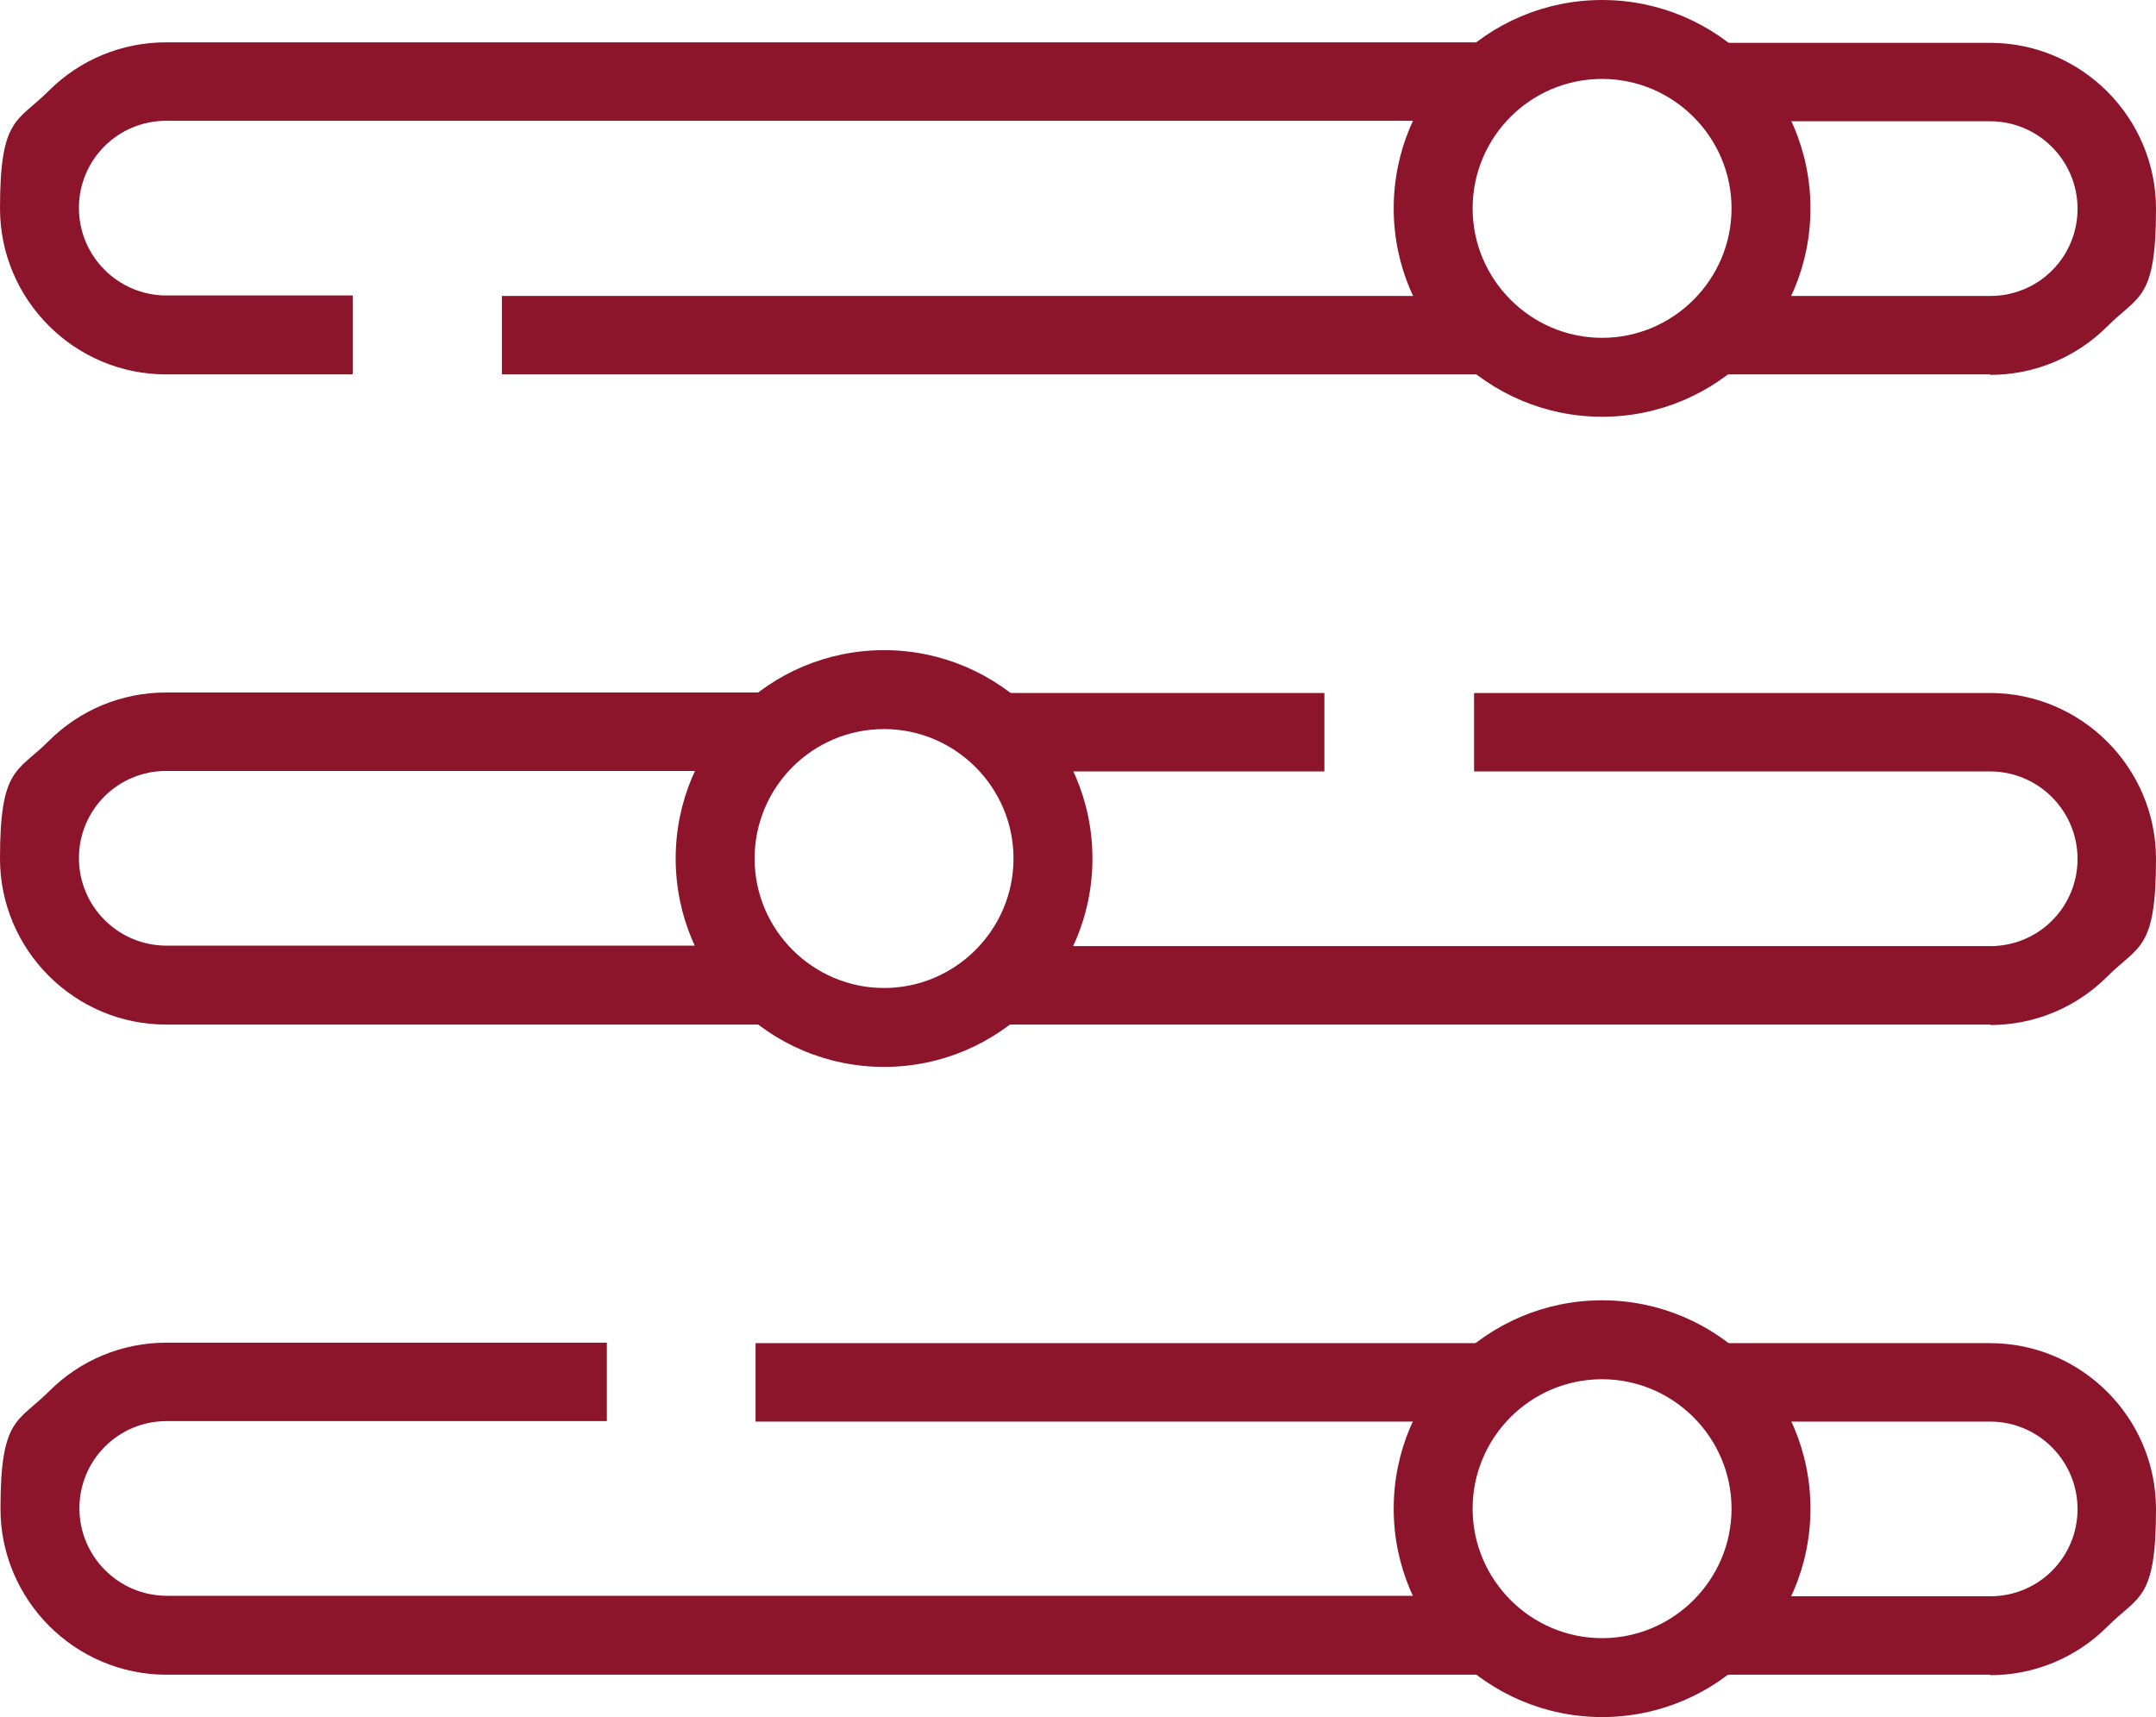
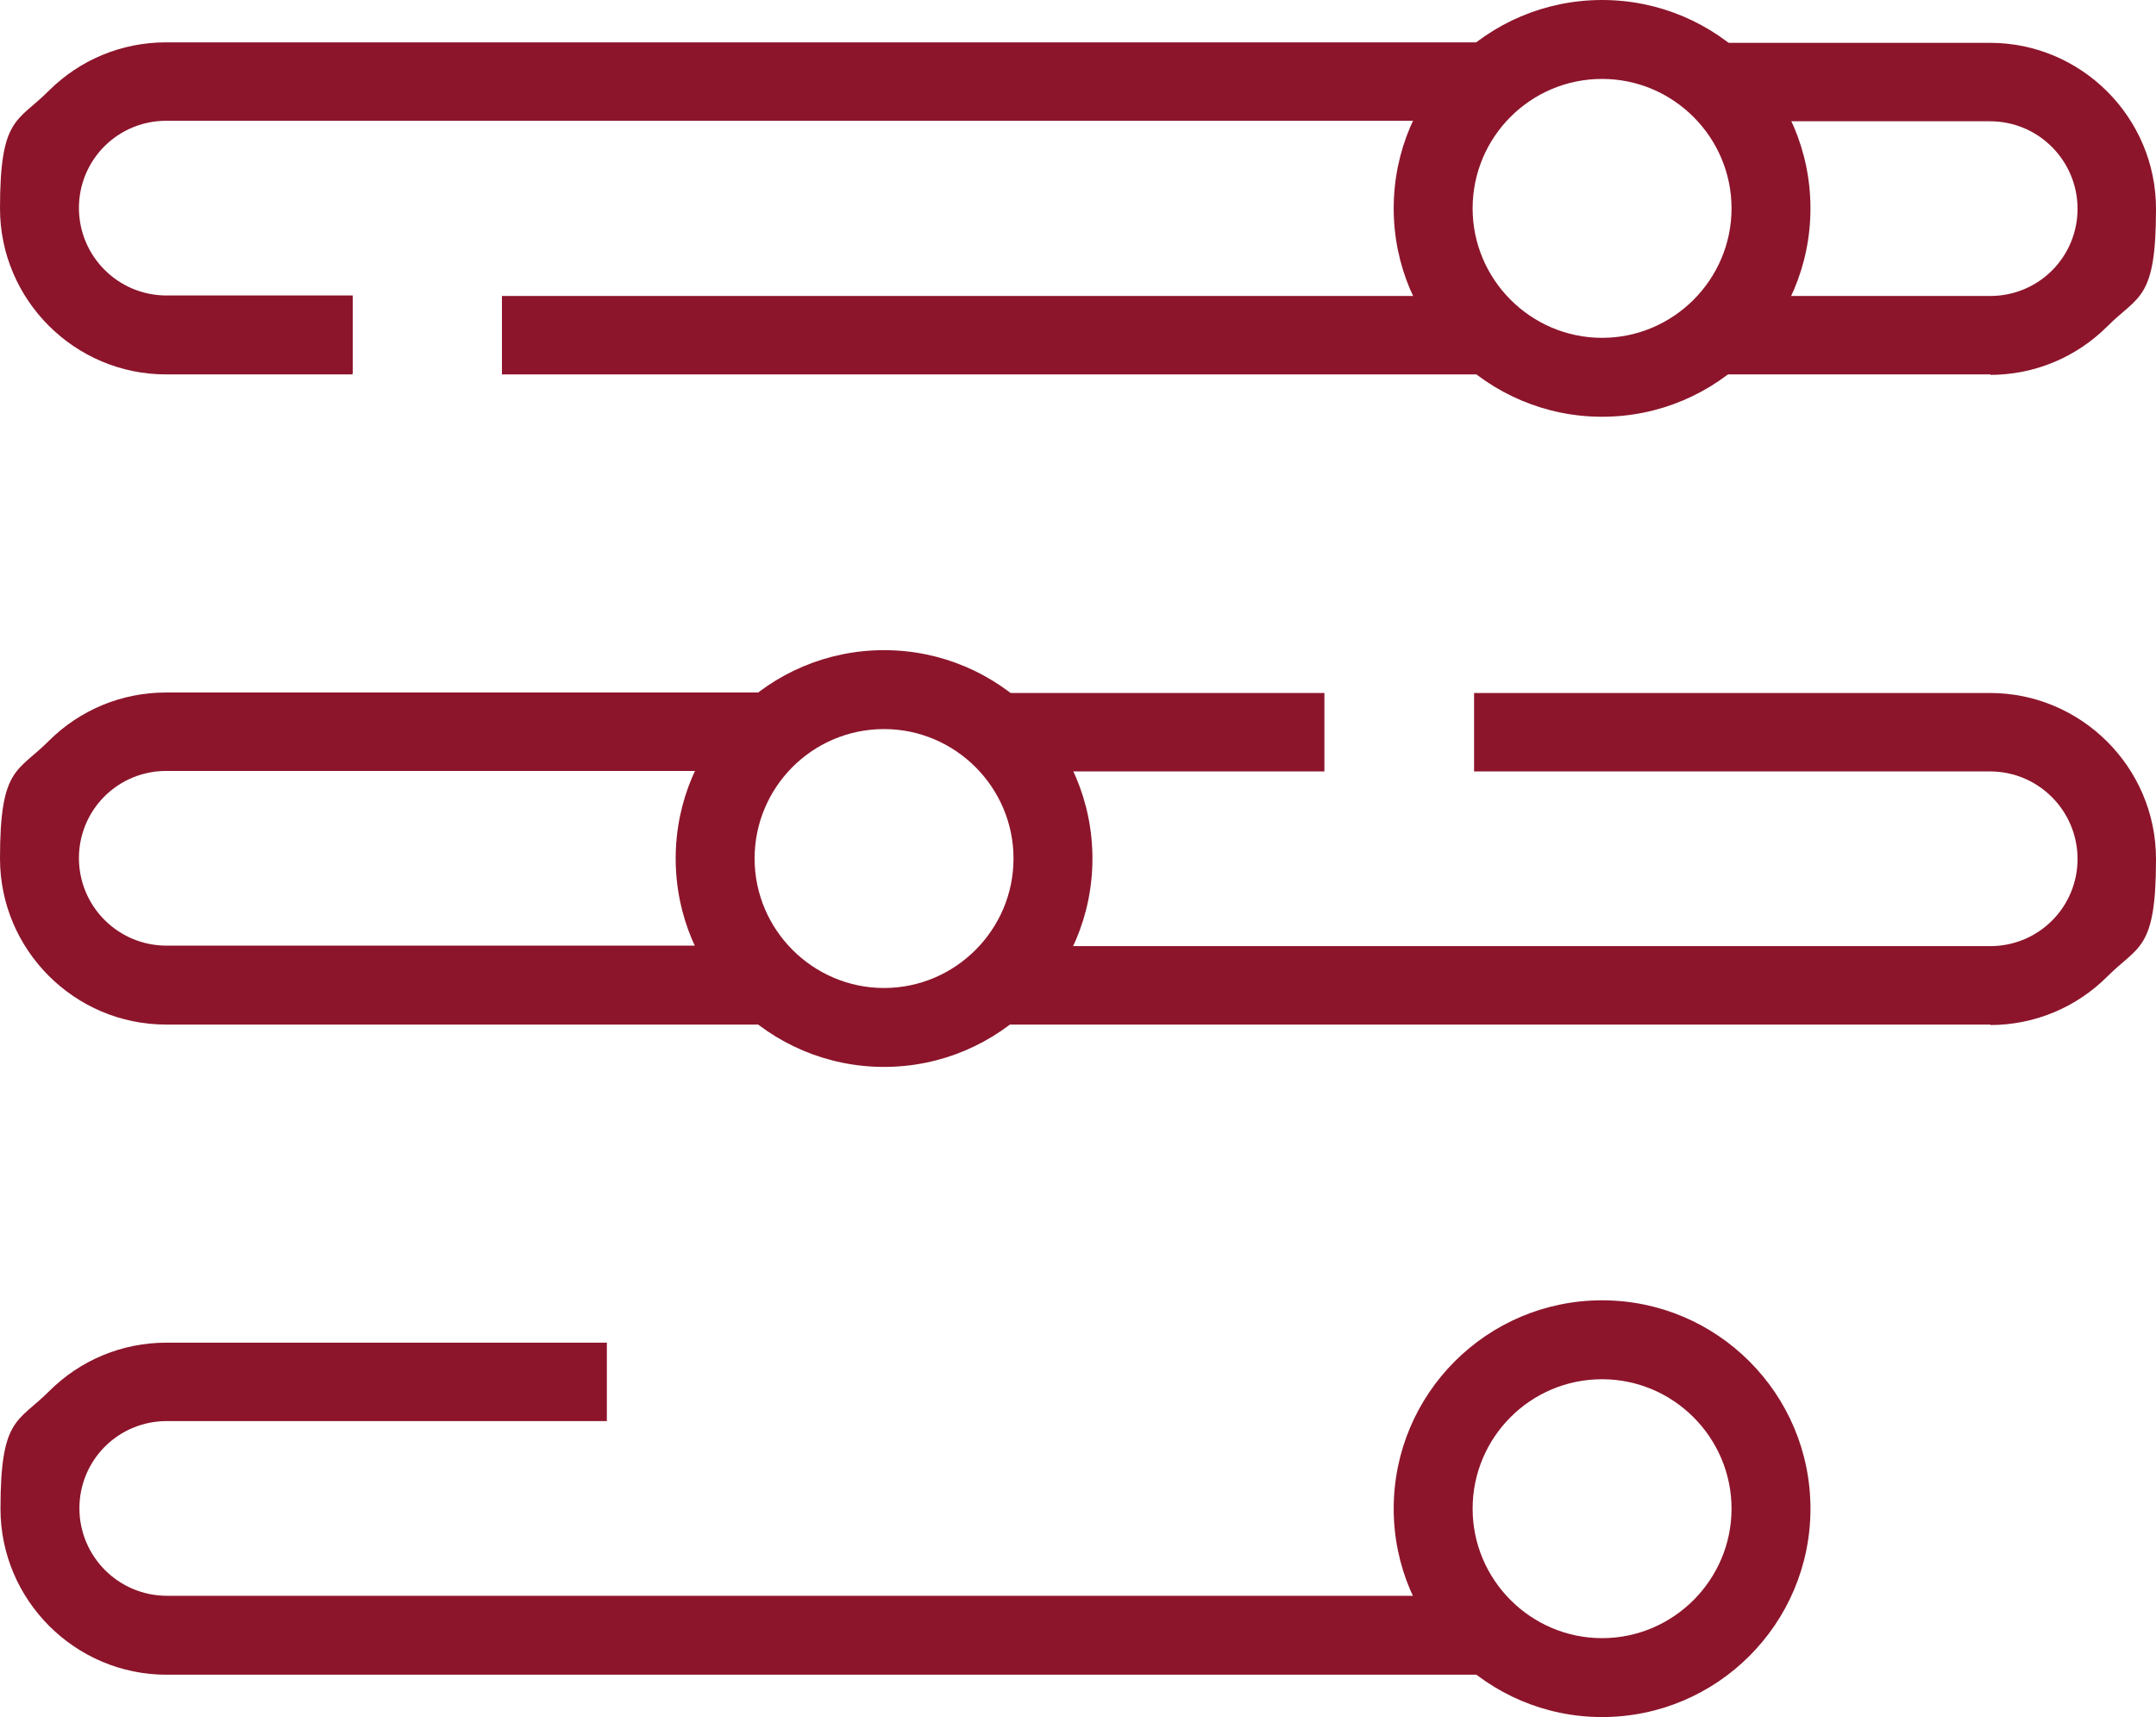
<svg xmlns="http://www.w3.org/2000/svg" id="Layer_1" version="1.1" viewBox="0 0 448 356.8">
  <defs>
    <style>
      .st0 {
        fill: #8c152b;
      }
    </style>
  </defs>
  <g id="g2731">
    <g id="g2737">
      <g id="path2739">
        <path class="st0" d="M413.6,77.8h-57.5v-16.3h57.5c4.8,0,9.4-1.9,12.8-5.3,3.4-3.4,5.3-8,5.3-12.8,0-10-8.1-18.2-18.2-18.2h-57.5V8.9h57.5c19,0,34.5,15.5,34.5,34.5s-3.6,17.9-10.1,24.4-15.2,10.1-24.4,10.1h.1Z" />
      </g>
    </g>
    <g id="g2741">
      <g id="path2743">
        <rect class="st0" x="104.3" y="61.5" width="205.4" height="16.3" />
      </g>
    </g>
    <g id="g2745">
      <g id="path2747">
        <path class="st0" d="M73.2,77.8h-38.7C15.5,77.8,0,62.3,0,43.3s3.6-17.9,10.1-24.4,15.2-10.1,24.4-10.1h275.1v16.3H34.5c-4.8,0-9.4,1.9-12.8,5.3s-5.3,8-5.3,12.8c0,10,8.1,18.2,18.2,18.2h38.7v16.3h-.1Z" />
      </g>
    </g>
    <g id="g2749">
      <g id="path2751">
        <rect class="st0" x="206.9" y="144" width="68.3" height="16.3" />
      </g>
    </g>
    <g id="g2753">
      <g id="path2755">
        <path class="st0" d="M413.6,212.9h-206.7v-16.3h206.7c4.8,0,9.4-1.9,12.8-5.3s5.3-8,5.3-12.8c0-10-8.1-18.2-18.2-18.2h-107.2v-16.3h107.2c19,0,34.5,15.5,34.5,34.5s-3.6,17.9-10.1,24.4-15.2,10.1-24.4,10.1h.1Z" />
      </g>
    </g>
    <g id="g2757">
      <g id="path2759">
        <path class="st0" d="M160.5,212.9H34.5C15.5,212.9,0,197.4,0,178.4s3.6-17.9,10.1-24.4,15.2-10.1,24.4-10.1h126v16.3H34.5c-4.8,0-9.4,1.9-12.8,5.3-3.4,3.4-5.3,8-5.3,12.8,0,10,8.1,18.2,18.2,18.2h126v16.3h-.1,0Z" />
      </g>
    </g>
    <g id="g2761">
      <g id="path2763">
-         <path class="st0" d="M413.6,348h-57.5v-16.3h57.5c4.8,0,9.4-1.9,12.8-5.3s5.3-8,5.3-12.8c0-10-8.1-18.2-18.2-18.2h-57.5v-16.3h57.5c19,0,34.5,15.5,34.5,34.5s-3.6,17.9-10.1,24.4-15.2,10.1-24.4,10.1h.1Z" />
-       </g>
+         </g>
    </g>
    <g id="g2765">
      <g id="path2767">
        <path class="st0" d="M309.7,348H34.6C15.6,348,.1,332.5.1,313.5s3.6-17.9,10.1-24.4,15.2-10.1,24.4-10.1h91.5v16.3H34.6c-4.8,0-9.4,1.9-12.8,5.3-3.4,3.4-5.3,8-5.3,12.8,0,10,8.1,18.2,18.2,18.2h275.1v16.3h0Z" />
      </g>
    </g>
    <g id="g2769">
      <g id="path2771">
-         <rect class="st0" x="157" y="279.1" width="152.7" height="16.3" />
-       </g>
+         </g>
    </g>
    <g id="g2773">
      <g id="path2775">
        <path class="st0" d="M332.9,86.6c-23.8,0-43.3-19.4-43.3-43.3S309,0,332.9,0s43.3,19.4,43.3,43.3-19.4,43.3-43.3,43.3ZM332.9,16.4c-14.9,0-26.9,12.1-26.9,26.9s12.1,26.9,26.9,26.9,26.9-12.1,26.9-26.9-12.1-26.9-26.9-26.9Z" />
      </g>
    </g>
    <g id="g2777">
      <g id="path2779">
        <path class="st0" d="M332.9,356.8c-23.8,0-43.3-19.4-43.3-43.3s19.4-43.3,43.3-43.3,43.3,19.4,43.3,43.3-19.4,43.3-43.3,43.3ZM332.9,286.6c-14.9,0-26.9,12.1-26.9,26.9s12.1,26.9,26.9,26.9,26.9-12.1,26.9-26.9-12.1-26.9-26.9-26.9Z" />
      </g>
    </g>
    <g id="g2781">
      <g id="path2783">
        <path class="st0" d="M183.7,221.7c-23.9,0-43.3-19.4-43.3-43.3s19.4-43.3,43.3-43.3,43.3,19.4,43.3,43.3-19.4,43.3-43.3,43.3h0ZM183.7,151.5c-14.9,0-26.9,12.1-26.9,26.9s12.1,26.9,26.9,26.9,26.9-12.1,26.9-26.9-12.1-26.9-26.9-26.9Z" />
      </g>
    </g>
  </g>
</svg>